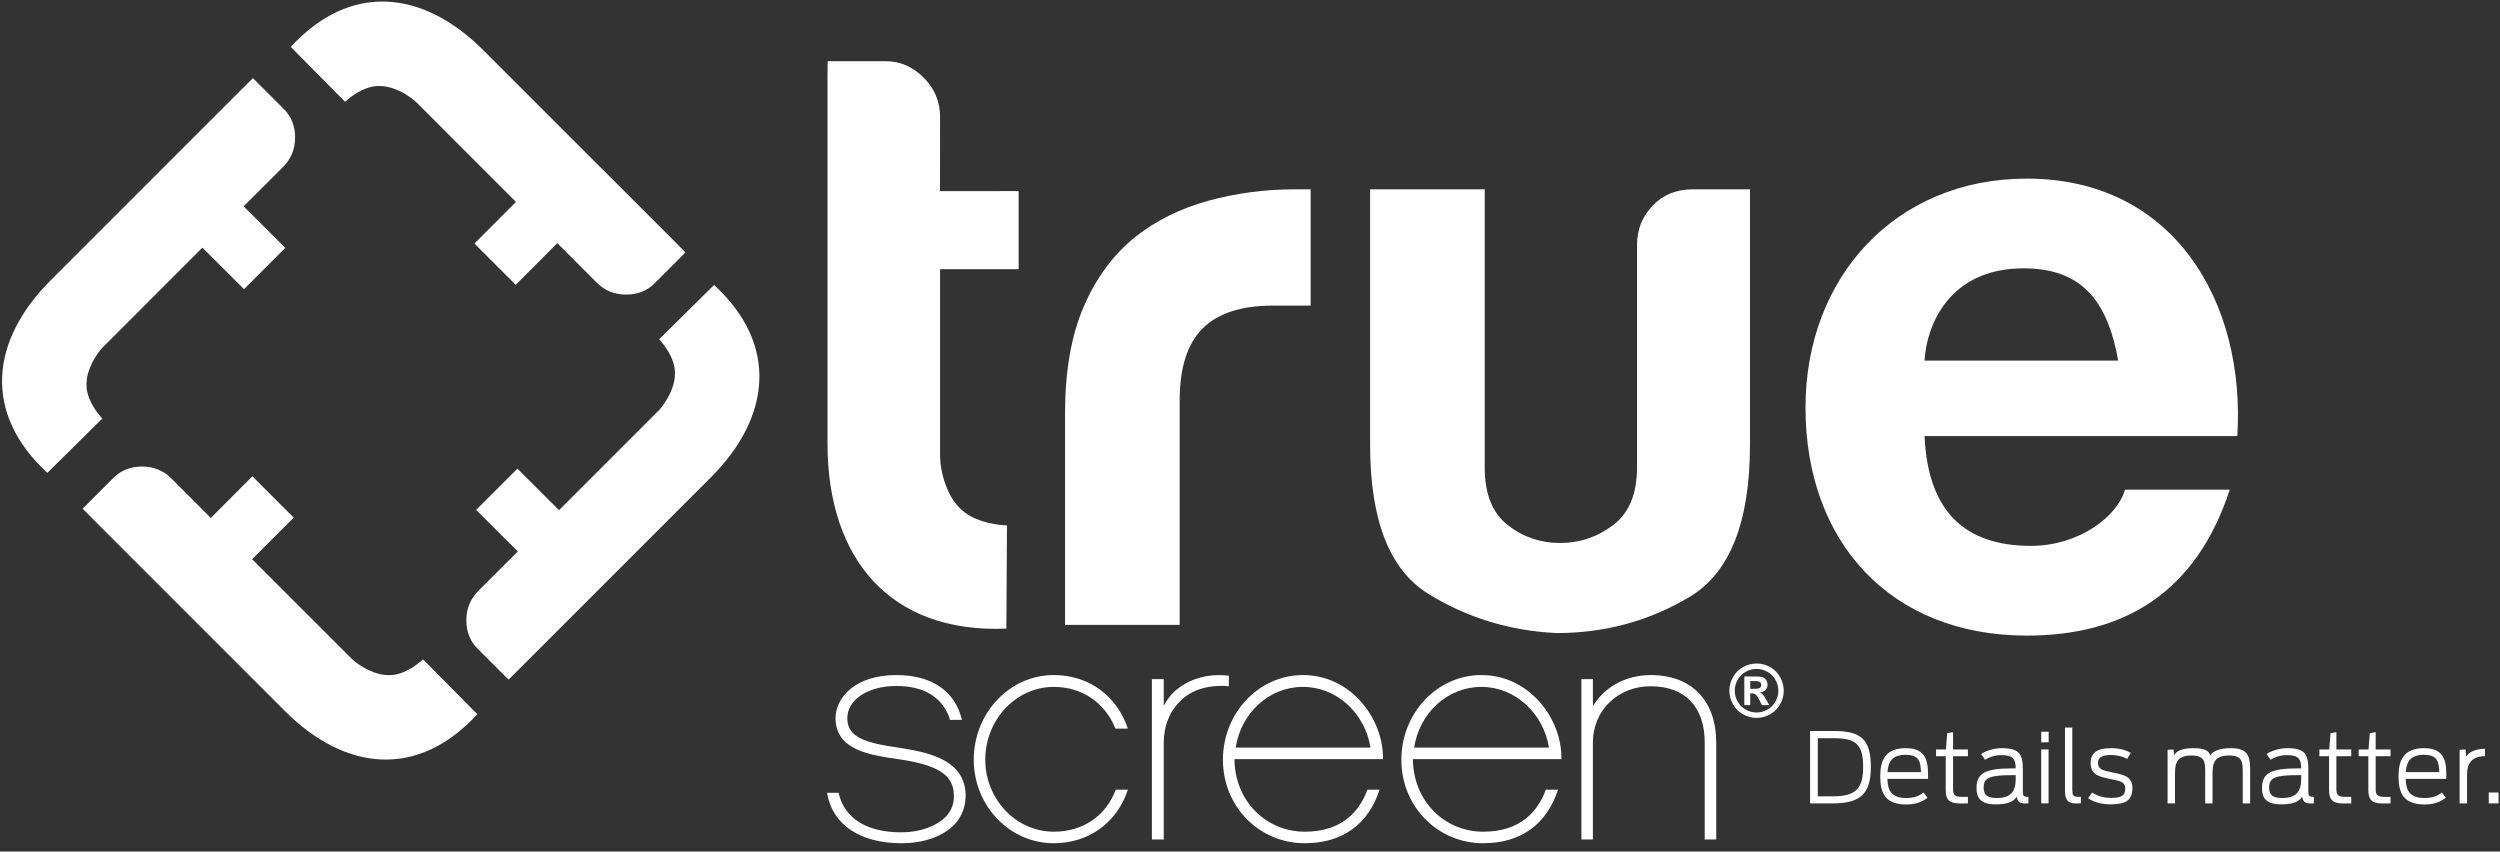
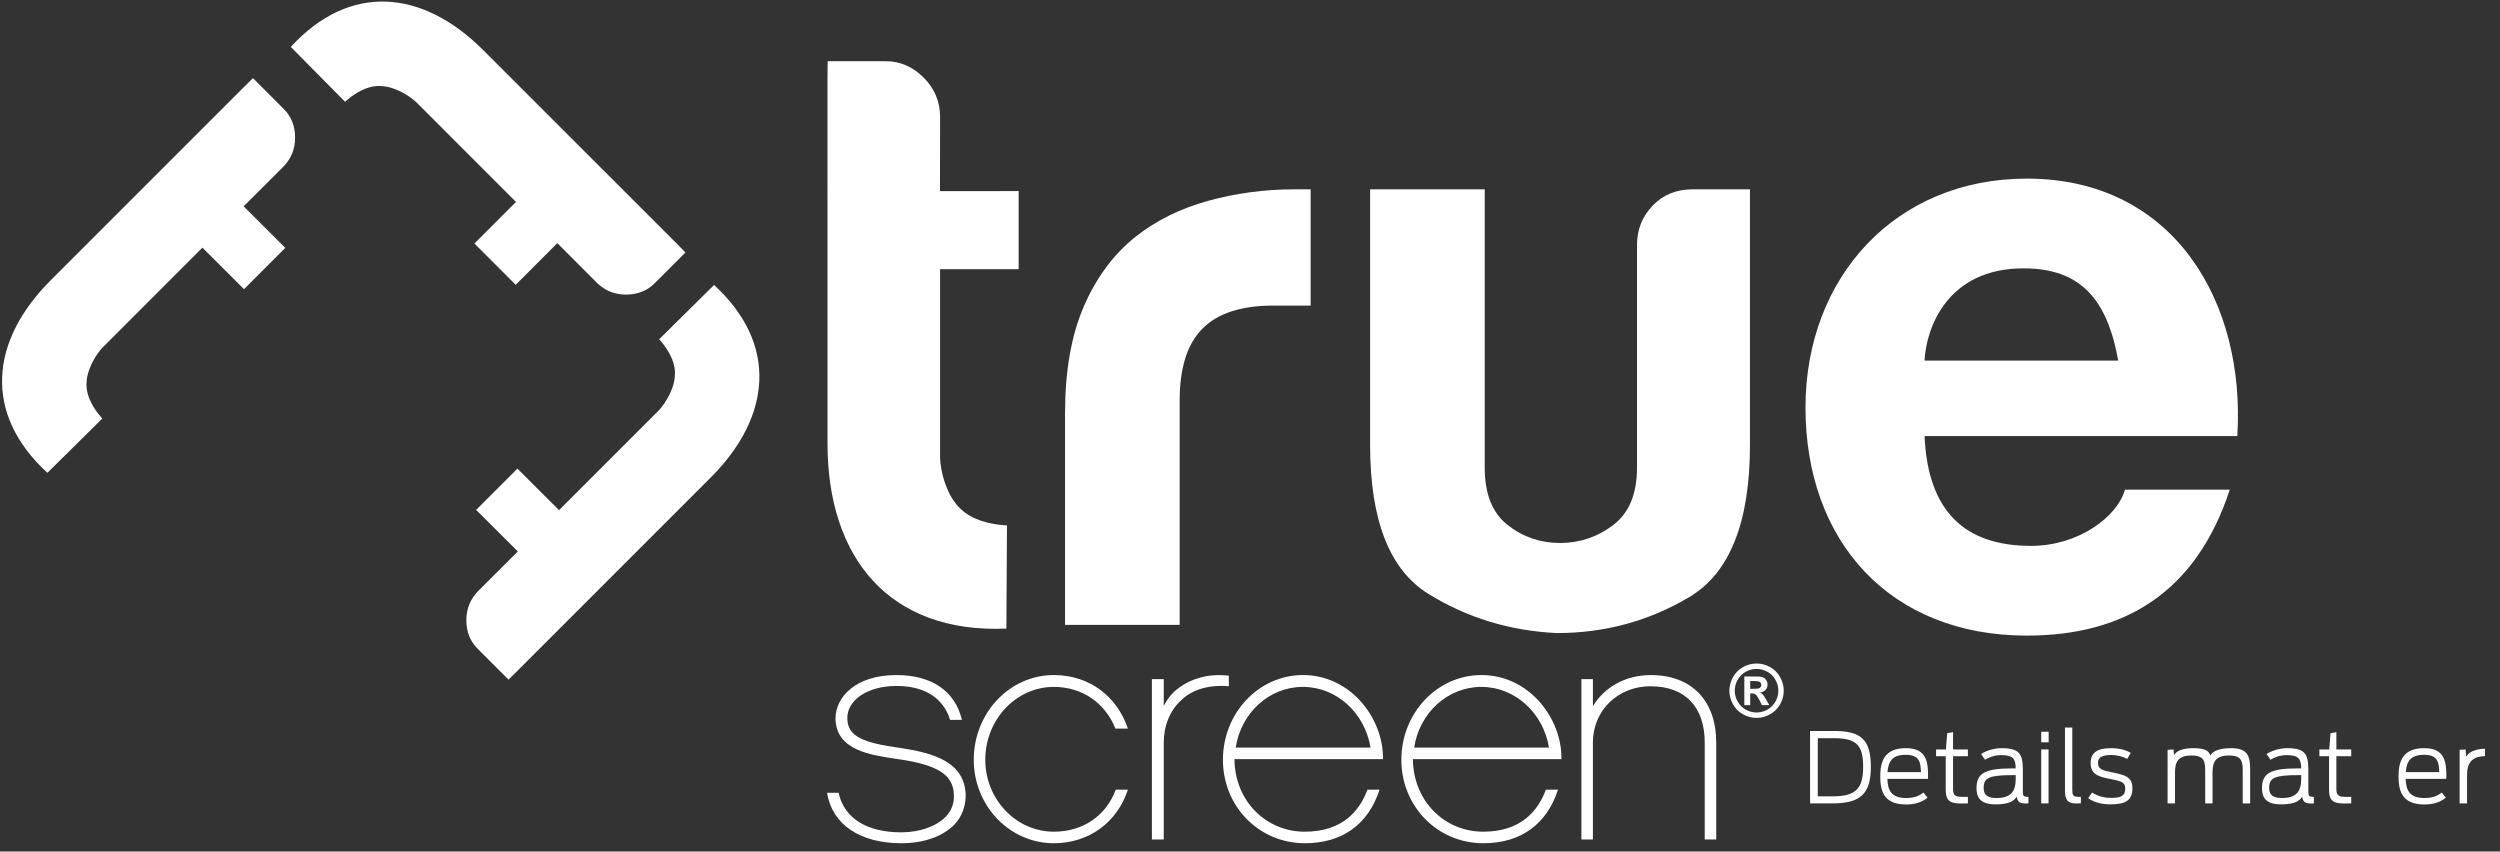
<svg xmlns="http://www.w3.org/2000/svg" viewBox="0 0 229 78" width="229px" height="78px" version="1.1">
  <rect x="0" y="0" width="229" height="78" fill="#333333" stroke="none" />
  <title>TruescreenTag</title>
  <desc>Created with Sketch.</desc>
  <defs />
  <g id="Interacrtion-SG" fill="none" fill-rule="evenodd" stroke="none" stroke-width="1">
    <g id="Icons" fill="#ffffff" fill-rule="nonzero" transform="translate(-1271 -215)">
      <g id="TruescreenTag" transform="translate(1271 215)">
        <path id="Shape" d="M 165.803 66.957 L 167.969 66.957 C 170.457 66.957 171.37 67.708 171.37 70.269 C 171.37 72.775 170.35 73.59 167.852 73.59 L 165.803 73.59 L 165.803 66.957 Z M 167.88 72.945 C 169.975 72.945 170.664 72.238 170.664 70.269 C 170.664 68.264 170.082 67.619 167.978 67.619 L 166.51 67.619 L 166.51 72.945 L 167.88 72.945 Z" />
        <path id="Shape" d="M 172.231 71.11 C 172.231 69.677 172.661 68.532 174.576 68.532 C 176.563 68.532 176.626 69.902 176.608 71.343 L 172.884 71.343 C 172.919 72.381 173.224 73.098 174.602 73.098 C 175.417 73.098 175.802 72.883 176.196 72.596 L 176.563 73.071 C 176.071 73.446 175.516 73.689 174.603 73.689 C 172.616 73.689 172.231 72.552 172.231 71.11 Z M 172.893 70.725 L 175.964 70.725 C 175.919 69.848 175.857 69.141 174.559 69.141 C 173.314 69.141 172.965 69.776 172.893 70.725 Z" />
        <path id="Shape" d="M 177.343 68.648 L 178.247 68.648 L 178.363 67.162 L 178.9 67.064 L 178.9 68.648 L 180.261 68.648 L 180.261 69.266 L 178.9 69.266 L 178.9 72.238 C 178.9 72.695 178.963 72.99 179.652 72.99 L 180.261 72.99 L 180.261 73.59 C 180.189 73.599 179.643 73.599 179.545 73.599 C 178.435 73.599 178.229 73.152 178.229 72.318 L 178.229 69.266 L 177.343 69.266 L 177.343 68.648 Z" />
        <path id="Shape" d="M 181.049 72.211 C 181.049 70.806 181.837 70.385 184.344 70.385 L 184.639 70.385 C 184.621 69.544 184.442 69.168 183.306 69.168 C 182.679 69.168 182.141 69.391 181.828 69.597 L 181.47 69.069 C 181.793 68.845 182.535 68.532 183.359 68.532 C 185.024 68.532 185.293 69.114 185.293 70.529 L 185.293 72.391 C 185.293 72.919 185.328 72.991 185.803 72.991 L 185.803 73.582 C 185.758 73.599 185.669 73.599 185.535 73.599 C 184.962 73.599 184.81 73.42 184.729 72.981 C 184.424 73.447 183.897 73.68 182.787 73.68 C 181.398 73.679 181.049 73.043 181.049 72.211 Z M 184.639 71.36 L 184.639 71.002 L 184.379 71.002 C 182.23 71.002 181.702 71.235 181.702 72.166 C 181.702 72.757 181.971 73.098 182.884 73.098 C 184.129 73.098 184.639 72.56 184.639 71.36 Z" />
        <path id="Shape" d="M 186.976 67.028 L 187.656 67.028 L 187.656 67.995 L 186.976 67.995 L 186.976 67.028 Z M 186.976 68.648 L 187.647 68.648 L 187.647 73.59 L 186.976 73.59 L 186.976 68.648 Z" />
        <path id="Shape" d="M 189.151 72.408 L 189.151 66.643 L 189.822 66.643 L 189.822 72.336 C 189.822 72.82 189.885 72.99 190.395 72.99 C 190.405 72.99 190.592 72.99 190.61 72.99 L 190.61 73.581 C 190.539 73.59 190.369 73.598 190.181 73.598 C 189.375 73.599 189.151 73.249 189.151 72.408 Z" />
        <path id="Shape" d="M 191.273 73.124 L 191.631 72.596 C 192.213 72.972 192.848 73.088 193.367 73.088 C 194.263 73.088 194.674 72.918 194.674 72.22 C 194.674 71.665 194.317 71.557 193.367 71.369 C 192.222 71.146 191.505 70.949 191.505 69.883 C 191.505 69.033 192.007 68.532 193.367 68.532 C 194.11 68.532 194.719 68.693 195.175 68.962 L 194.853 69.516 C 194.478 69.311 193.976 69.159 193.376 69.159 C 192.445 69.159 192.177 69.436 192.177 69.884 C 192.177 70.43 192.535 70.564 193.403 70.734 C 194.603 70.975 195.328 71.137 195.328 72.193 C 195.328 73.321 194.701 73.679 193.331 73.679 C 192.679 73.679 191.944 73.563 191.273 73.124 Z" />
        <path id="Shape" d="M 198.551 68.684 L 199.088 68.648 L 199.151 69.167 C 199.339 68.827 199.822 68.532 200.932 68.532 C 202.024 68.532 202.337 68.809 202.462 69.203 C 202.686 68.818 203.242 68.532 204.378 68.532 C 205.972 68.532 206.114 69.356 206.114 70.573 L 206.114 73.59 L 205.434 73.59 L 205.434 70.689 C 205.434 69.812 205.398 69.203 204.18 69.203 C 202.865 69.203 202.668 69.883 202.668 70.814 L 202.668 73.59 L 201.996 73.59 L 201.996 70.689 C 201.996 69.812 201.961 69.203 200.743 69.203 C 199.427 69.203 199.23 69.883 199.23 70.814 L 199.23 73.59 L 198.55 73.59 L 198.55 68.684 L 198.551 68.684 Z" />
        <path id="Shape" d="M 207.199 72.211 C 207.199 70.806 207.987 70.385 210.494 70.385 L 210.789 70.385 C 210.772 69.544 210.593 69.168 209.456 69.168 C 208.83 69.168 208.292 69.391 207.979 69.597 L 207.62 69.069 C 207.943 68.845 208.686 68.532 209.509 68.532 C 211.175 68.532 211.444 69.114 211.444 70.529 L 211.444 72.391 C 211.444 72.919 211.48 72.991 211.954 72.991 L 211.954 73.582 C 211.909 73.599 211.82 73.599 211.686 73.599 C 211.112 73.599 210.96 73.42 210.88 72.981 C 210.576 73.447 210.048 73.68 208.938 73.68 C 207.549 73.679 207.199 73.043 207.199 72.211 Z M 210.789 71.36 L 210.789 71.002 L 210.53 71.002 C 208.381 71.002 207.853 71.235 207.853 72.166 C 207.853 72.757 208.121 73.098 209.035 73.098 C 210.279 73.098 210.789 72.56 210.789 71.36 Z" />
        <path id="Shape" d="M 212.455 68.648 L 213.359 68.648 L 213.475 67.162 L 214.012 67.064 L 214.012 68.648 L 215.373 68.648 L 215.373 69.266 L 214.012 69.266 L 214.012 72.238 C 214.012 72.695 214.075 72.99 214.764 72.99 L 215.373 72.99 L 215.373 73.59 C 215.301 73.599 214.755 73.599 214.657 73.599 C 213.547 73.599 213.341 73.152 213.341 72.318 L 213.341 69.266 L 212.455 69.266 L 212.455 68.648 Z" />
-         <path id="Shape" d="M 216.054 68.648 L 216.958 68.648 L 217.074 67.162 L 217.611 67.064 L 217.611 68.648 L 218.972 68.648 L 218.972 69.266 L 217.611 69.266 L 217.611 72.238 C 217.611 72.695 217.673 72.99 218.363 72.99 L 218.972 72.99 L 218.972 73.59 C 218.9 73.599 218.354 73.599 218.255 73.599 C 217.146 73.599 216.94 73.152 216.94 72.318 L 216.94 69.266 L 216.054 69.266 L 216.054 68.648 Z" />
        <path id="Shape" d="M 219.706 71.11 C 219.706 69.677 220.136 68.532 222.051 68.532 C 224.038 68.532 224.101 69.902 224.083 71.343 L 220.359 71.343 C 220.394 72.381 220.699 73.098 222.077 73.098 C 222.892 73.098 223.277 72.883 223.671 72.596 L 224.038 73.071 C 223.546 73.446 222.991 73.689 222.078 73.689 C 220.091 73.689 219.706 72.552 219.706 71.11 Z M 220.369 70.725 L 223.439 70.725 C 223.395 69.848 223.332 69.141 222.034 69.141 C 220.789 69.141 220.44 69.776 220.369 70.725 Z" />
        <path id="Shape" d="M 225.301 68.684 L 225.839 68.648 L 225.91 69.311 C 226.098 68.926 226.707 68.595 227.62 68.586 L 227.62 69.266 C 226.411 69.266 225.982 69.955 225.982 70.922 L 225.982 73.59 L 225.301 73.59 L 225.301 68.684 Z" />
-         <polygon id="Shape" points="227.969,72.596 228.865,72.596 228.865,73.59 227.969,73.59" />
        <path id="Shape" d="M 97.558 57.239 L 97.558 37.891 C 97.558 33.99 98.128 30.716 99.279 28.066 C 100.427 25.418 102.006 23.293 104.007 21.692 C 105.904 20.193 108.129 19.093 110.681 18.392 C 113.231 17.693 115.855 17.343 118.557 17.343 L 119.305 17.343 L 120.055 17.343 L 120.055 27.992 L 116.607 27.992 C 113.703 27.992 111.556 28.692 110.156 30.091 C 108.754 31.492 108.058 33.69 108.058 36.691 L 108.058 57.239 L 97.558 57.239 L 97.558 57.239 Z" />
        <path id="Shape" d="M 160.297 17.344 L 160.297 40.739 C 160.297 47.841 158.446 52.49 154.748 54.689 C 151.05 56.89 146.999 57.989 142.598 57.989 C 138.3 57.785 134.374 56.589 130.825 54.388 C 127.276 52.191 125.502 47.639 125.502 40.739 L 125.502 17.344 L 136 17.344 L 136 42.839 C 136 45.239 136.697 46.991 138.101 48.09 C 139.501 49.192 141.099 49.738 142.898 49.738 C 144.699 49.738 146.323 49.192 147.774 48.09 C 149.223 46.99 149.95 45.239 149.95 42.839 L 149.95 22.442 C 149.95 21.044 150.423 19.845 151.375 18.843 C 152.324 17.844 153.549 17.344 155.048 17.344 L 160.297 17.344 Z" />
        <path id="Shape" d="M 194.03 33.03 C 193.032 27.498 190.651 24.58 185.352 24.58 C 178.441 24.58 176.441 29.957 176.289 33.03 L 194.03 33.03 Z M 176.289 39.941 C 176.596 46.854 179.974 50.002 186.044 50.002 C 190.419 50.002 193.954 47.315 194.646 44.856 L 204.247 44.856 C 201.175 54.227 194.646 58.221 185.656 58.221 C 173.139 58.221 165.383 49.618 165.383 37.329 C 165.383 25.425 173.598 16.361 185.656 16.361 C 199.175 16.361 205.707 27.729 204.936 39.941 L 176.289 39.941 Z" />
        <path id="Shape" d="M 86.111 24.657 L 86.111 41.933 C 86.111 42.382 86.267 43.484 86.618 44.401 C 86.915 45.185 87.168 45.66 87.602 46.198 C 87.742 46.373 88.047 46.703 88.421 46.974 C 88.772 47.234 89.189 47.438 89.38 47.516 C 90.796 48.115 92.239 48.121 92.239 48.121 L 92.184 57.579 C 81.464 58.036 75.799 51.103 75.801 40.628 L 75.799 7.201 L 75.812 5.608 L 81.158 5.608 C 82.457 5.608 83.608 6.111 84.608 7.11 C 85.606 8.112 86.112 9.31 86.112 10.707 L 86.101 17.51 L 93.308 17.503 L 93.308 24.657 L 86.111 24.657 Z" />
-         <path id="Shape" d="M 23.094 51.223 L 32.234 60.361 C 32.471 60.598 33.135 61.096 33.807 61.398 C 34.38 61.655 34.765 61.773 35.279 61.827 C 35.445 61.845 35.782 61.858 36.124 61.807 C 36.446 61.758 36.773 61.644 36.917 61.584 C 37.98 61.151 38.748 60.393 38.748 60.393 L 43.722 65.422 C 38.294 71.335 31.63 70.666 26.091 65.125 L 8.407 47.444 L 7.572 46.594 L 10.401 43.765 C 11.086 43.08 11.961 42.735 13.019 42.734 C 14.075 42.735 14.978 43.103 15.715 43.843 L 19.311 47.447 L 23.118 43.63 L 26.901 47.413 L 23.094 51.223 Z" />
        <path id="Shape" d="M 18.541 22.684 L 9.404 31.823 C 9.165 32.059 8.667 32.724 8.366 33.395 C 8.11 33.968 7.991 34.353 7.938 34.867 C 7.921 35.034 7.906 35.369 7.959 35.711 C 8.008 36.033 8.121 36.36 8.18 36.505 C 8.613 37.569 9.373 38.336 9.373 38.336 L 4.341 43.311 C -1.57 37.882 -0.9 31.217 4.64 25.677 L 22.321 7.996 L 23.17 7.159 L 25.998 9.987 C 26.686 10.674 27.029 11.549 27.031 12.605 C 27.029 13.663 26.66 14.564 25.92 15.304 L 22.317 18.899 L 26.132 22.706 L 22.351 26.49 L 18.541 22.684 Z" />
        <path id="Shape" d="M 47.265 18.498 L 38.126 9.357 C 37.888 9.12 37.225 8.622 36.552 8.321 C 35.979 8.064 35.594 7.946 35.081 7.893 C 34.915 7.874 34.577 7.861 34.236 7.914 C 33.914 7.962 33.587 8.075 33.442 8.135 C 32.379 8.568 31.611 9.326 31.611 9.326 L 26.637 4.296 C 32.065 -1.617 38.73 -0.946 44.268 4.595 L 61.951 22.275 L 62.786 23.126 L 59.959 25.955 C 59.272 26.641 58.398 26.984 57.34 26.984 C 56.284 26.984 55.383 26.616 54.645 25.874 L 51.05 22.272 L 47.24 26.088 L 43.458 22.305 L 47.265 18.498 Z" />
        <path id="Shape" d="M 51.207 46.73 L 60.346 37.591 C 60.582 37.355 61.081 36.69 61.383 36.018 C 61.639 35.446 61.759 35.06 61.81 34.546 C 61.828 34.38 61.844 34.043 61.791 33.702 C 61.741 33.38 61.627 33.053 61.569 32.91 C 61.136 31.846 60.377 31.077 60.377 31.077 L 65.408 26.103 C 71.319 31.531 70.65 38.196 65.108 43.734 L 47.428 61.417 L 46.579 62.253 L 43.75 59.426 C 43.063 58.739 42.719 57.865 42.719 56.807 C 42.72 55.75 43.09 54.849 43.829 54.11 L 47.432 50.514 L 43.614 46.706 L 47.399 42.925 L 51.207 46.73 Z" />
        <path id="Shape" d="M 87.426 75.528 C 86.372 76.611 84.633 77.24 82.579 77.24 C 78.871 77.24 76.245 75.614 75.76 72.618 L 76.816 72.618 C 77.331 74.986 79.441 76.241 82.549 76.241 C 84.319 76.241 85.802 75.668 86.658 74.784 C 87.172 74.243 87.426 73.531 87.372 72.76 C 87.314 70.961 85.858 70.05 82.265 69.536 C 79.726 69.165 76.586 68.738 76.531 65.829 C 76.531 63.831 78.414 61.835 82.094 61.835 C 85.346 61.835 87.483 63.29 88.112 65.942 L 87.029 65.942 C 86.429 63.974 84.745 62.834 82.122 62.834 C 79.468 62.834 77.585 64.116 77.614 65.829 C 77.644 67.513 79.183 68.053 82.436 68.509 C 85.486 68.966 88.311 69.764 88.453 72.731 C 88.483 73.759 88.141 74.784 87.426 75.528" />
        <path id="Shape" d="M 96.528 77.24 C 92.477 77.24 89.196 73.815 89.196 69.593 C 89.196 65.315 92.476 61.835 96.528 61.835 C 99.779 61.835 102.319 63.775 103.317 66.742 L 102.175 66.742 C 101.235 64.403 99.153 62.92 96.527 62.92 C 93.075 62.92 90.252 65.914 90.252 69.594 C 90.252 73.216 93.075 76.183 96.527 76.183 C 99.238 76.183 101.32 74.699 102.205 72.333 L 103.317 72.333 C 102.347 75.299 99.779 77.24 96.528 77.24" />
        <path id="Shape" d="M 112.561 62.861 C 110.622 62.691 109.137 63.231 108.225 64.116 C 107.168 65.057 106.599 66.485 106.599 68.024 L 106.599 76.896 L 105.514 76.896 L 105.514 62.206 L 106.599 62.206 L 106.599 64.66 C 106.856 64.174 107.168 63.718 107.567 63.346 C 108.852 62.206 110.563 61.665 112.561 61.892 L 112.561 62.861 Z" />
        <path id="Shape" d="M 125.54 68.481 C 125.03 65.315 122.432 62.919 119.349 62.919 C 116.24 62.919 113.673 65.314 113.189 68.481 L 125.54 68.481 Z M 113.076 69.537 C 113.103 73.359 115.957 76.183 119.521 76.183 C 122.972 76.183 124.543 74.273 125.256 72.333 L 126.368 72.333 C 125.341 75.499 122.972 77.24 119.521 77.24 C 115.327 77.24 112.02 73.873 112.02 69.593 C 112.02 65.315 115.299 61.835 119.35 61.835 C 123.744 61.835 126.739 65.829 126.682 69.536 L 113.076 69.536 L 113.076 69.537 Z" />
        <path id="Shape" d="M 141.887 68.481 C 141.374 65.315 138.776 62.919 135.696 62.919 C 132.586 62.919 130.02 65.314 129.535 68.481 L 141.887 68.481 Z M 129.421 69.537 C 129.45 73.359 132.302 76.183 135.868 76.183 C 139.318 76.183 140.887 74.273 141.6 72.333 L 142.713 72.333 C 141.685 75.499 139.318 77.24 135.868 77.24 C 131.674 77.24 128.365 73.873 128.365 69.593 C 128.365 65.315 131.645 61.835 135.696 61.835 C 140.089 61.835 143.086 65.829 143.028 69.536 L 129.421 69.536 L 129.421 69.537 Z" />
        <path id="Shape" d="M 157.205 76.896 L 156.152 76.896 L 156.152 68.024 C 156.152 64.799 154.412 62.861 151.187 62.861 C 148.221 62.861 145.909 65.057 145.909 68.024 L 145.909 76.896 L 144.856 76.896 L 144.856 62.206 L 145.909 62.206 L 145.909 64.687 C 146.965 62.947 148.877 61.837 151.216 61.837 C 154.98 61.837 157.206 64.203 157.206 68.024 L 157.206 76.896 L 157.205 76.896 Z" />
        <path id="Shape" d="M 160.901 60.778 C 161.326 60.778 161.738 60.884 162.131 61.098 C 162.522 61.312 162.833 61.619 163.055 62.018 C 163.279 62.416 163.392 62.834 163.392 63.268 C 163.392 63.704 163.283 64.116 163.063 64.51 C 162.841 64.906 162.533 65.21 162.142 65.43 C 161.749 65.651 161.335 65.76 160.902 65.76 C 160.467 65.76 160.053 65.651 159.66 65.43 C 159.268 65.21 158.96 64.905 158.741 64.51 C 158.519 64.116 158.41 63.704 158.41 63.268 C 158.41 62.834 158.521 62.416 158.747 62.018 C 158.971 61.619 159.28 61.311 159.672 61.098 C 160.065 60.885 160.473 60.778 160.901 60.778 Z M 160.899 61.273 C 160.556 61.273 160.23 61.358 159.916 61.529 C 159.602 61.7 159.355 61.946 159.173 62.264 C 158.993 62.583 158.903 62.919 158.903 63.269 C 158.903 63.616 158.991 63.947 159.169 64.262 C 159.345 64.578 159.59 64.824 159.905 65.001 C 160.221 65.177 160.552 65.266 160.898 65.266 C 161.244 65.266 161.579 65.177 161.89 65.001 C 162.208 64.824 162.453 64.578 162.632 64.262 C 162.808 63.947 162.896 63.616 162.896 63.269 C 162.896 62.919 162.805 62.583 162.626 62.264 C 162.446 61.945 162.198 61.7 161.884 61.529 C 161.568 61.358 161.241 61.273 160.899 61.273 Z M 159.78 64.589 L 159.78 61.967 L 160.314 61.967 C 160.812 61.967 161.092 61.969 161.151 61.974 C 161.328 61.989 161.467 62.025 161.565 62.079 C 161.661 62.134 161.743 62.217 161.807 62.33 C 161.875 62.443 161.909 62.568 161.909 62.706 C 161.909 62.894 161.847 63.058 161.724 63.19 C 161.601 63.327 161.428 63.408 161.205 63.441 C 161.285 63.472 161.349 63.503 161.392 63.538 C 161.434 63.575 161.494 63.642 161.571 63.741 C 161.589 63.767 161.656 63.873 161.766 64.061 L 162.065 64.59 L 161.396 64.59 L 161.182 64.165 C 161.041 63.88 160.919 63.699 160.823 63.624 C 160.726 63.549 160.606 63.514 160.456 63.514 L 160.32 63.514 L 160.32 64.59 L 159.78 64.59 L 159.78 64.589 Z M 160.319 63.095 L 160.531 63.095 C 160.836 63.095 161.024 63.084 161.097 63.06 C 161.171 63.036 161.23 62.996 161.271 62.938 C 161.312 62.879 161.334 62.812 161.334 62.737 C 161.334 62.664 161.316 62.6 161.273 62.542 C 161.231 62.486 161.172 62.447 161.096 62.421 C 161.02 62.395 160.831 62.384 160.531 62.384 L 160.319 62.384 L 160.319 63.095 Z" />
      </g>
    </g>
  </g>
</svg>